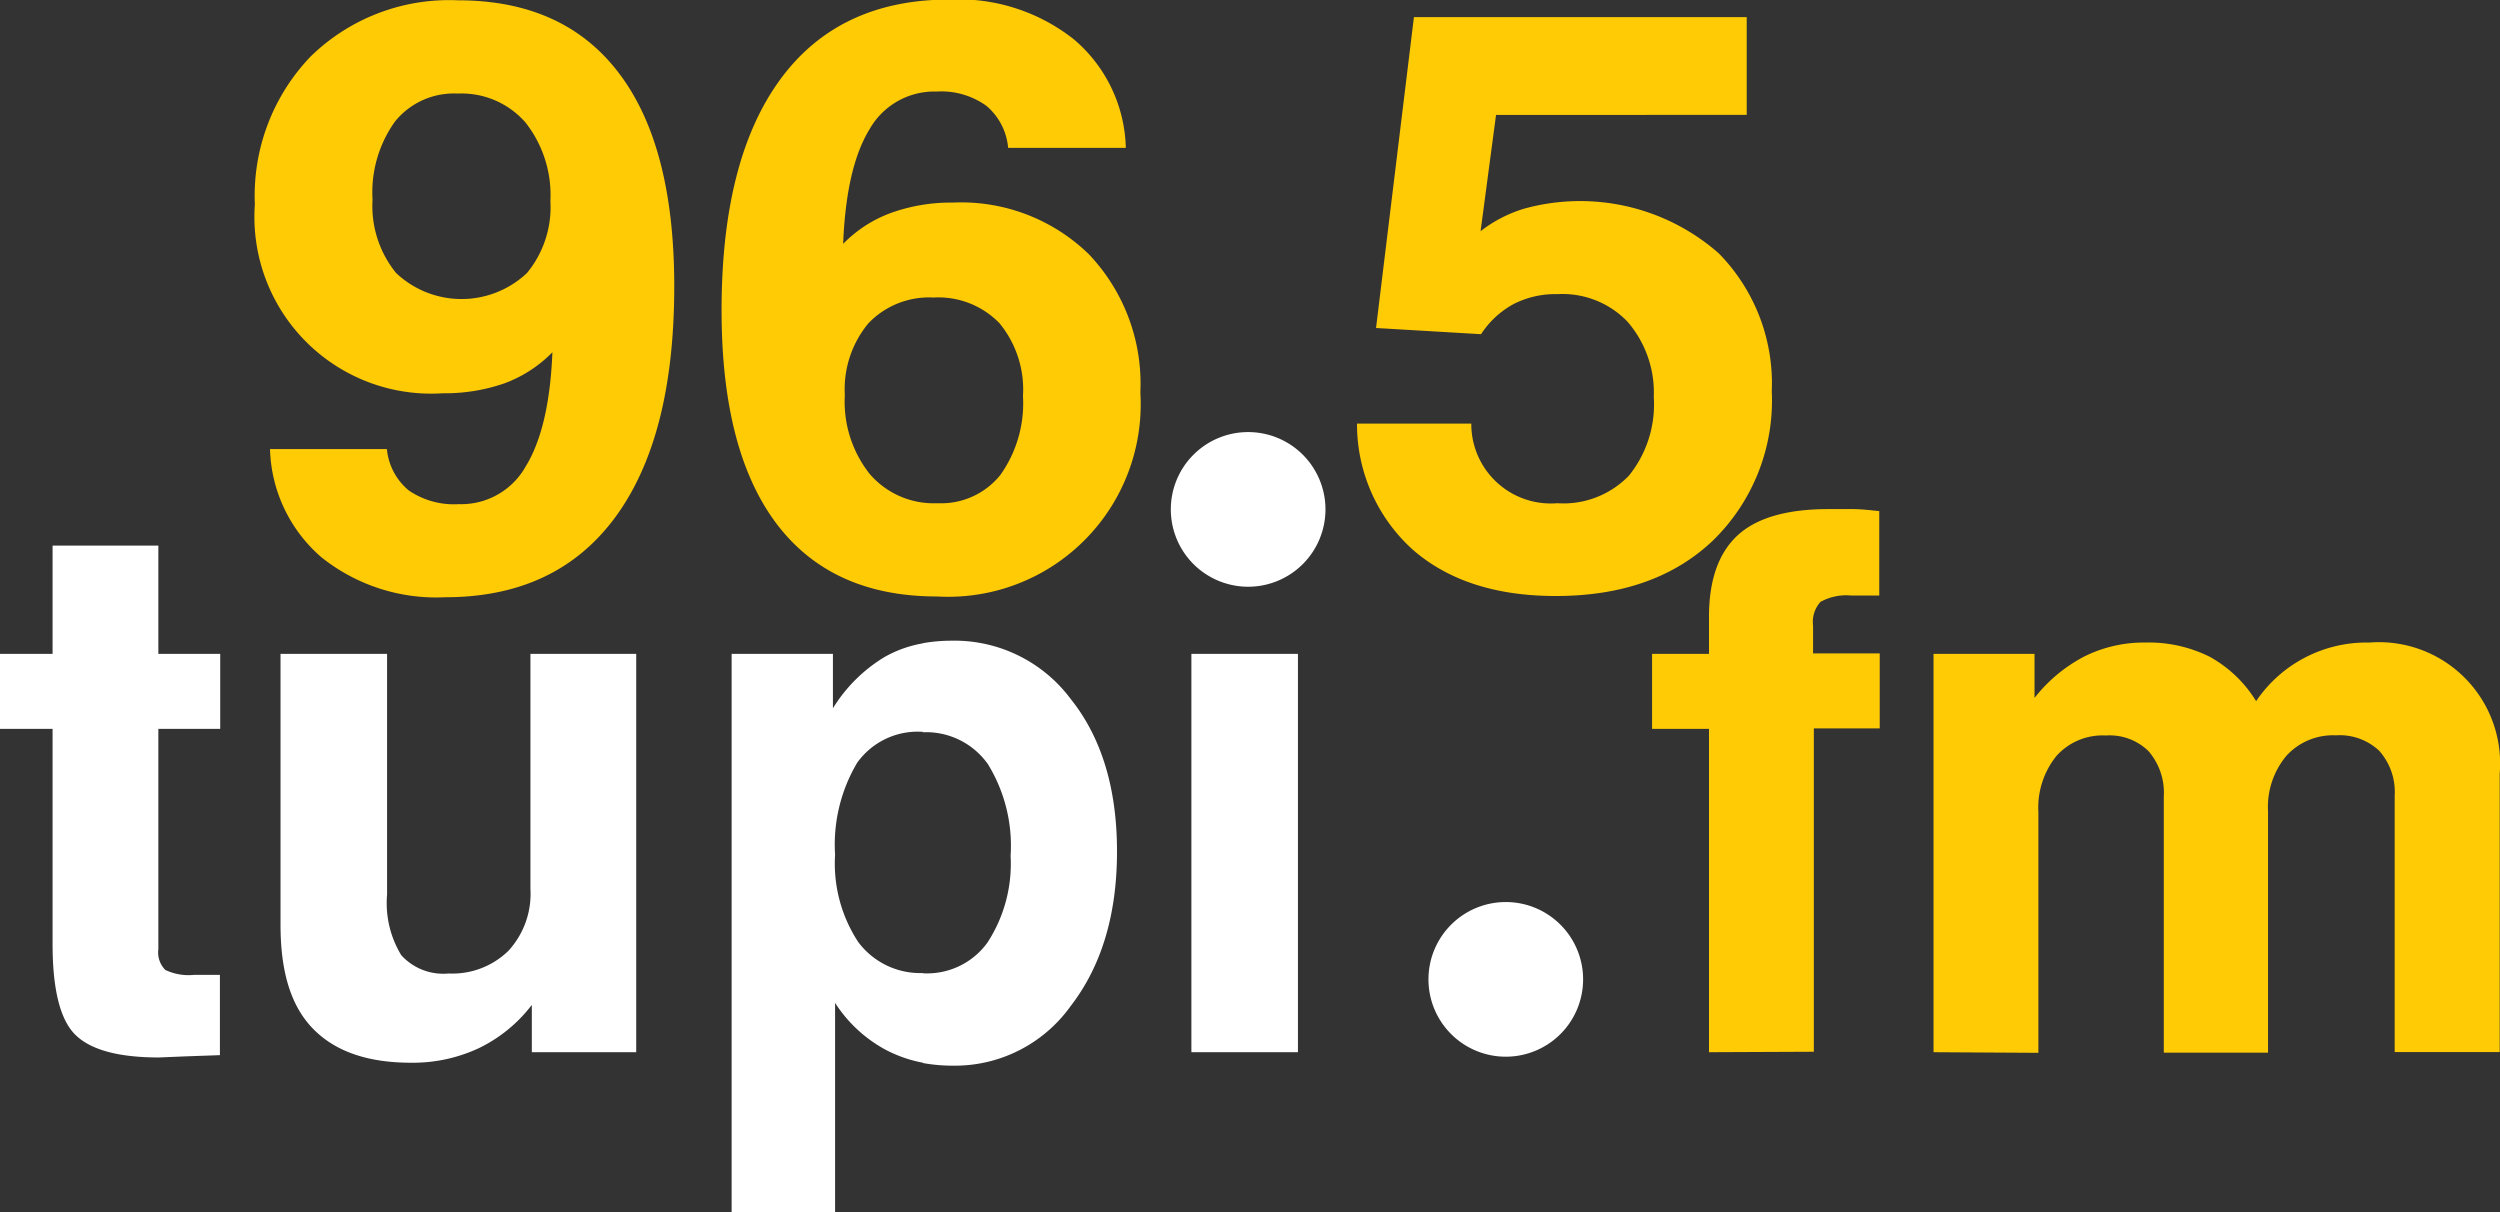
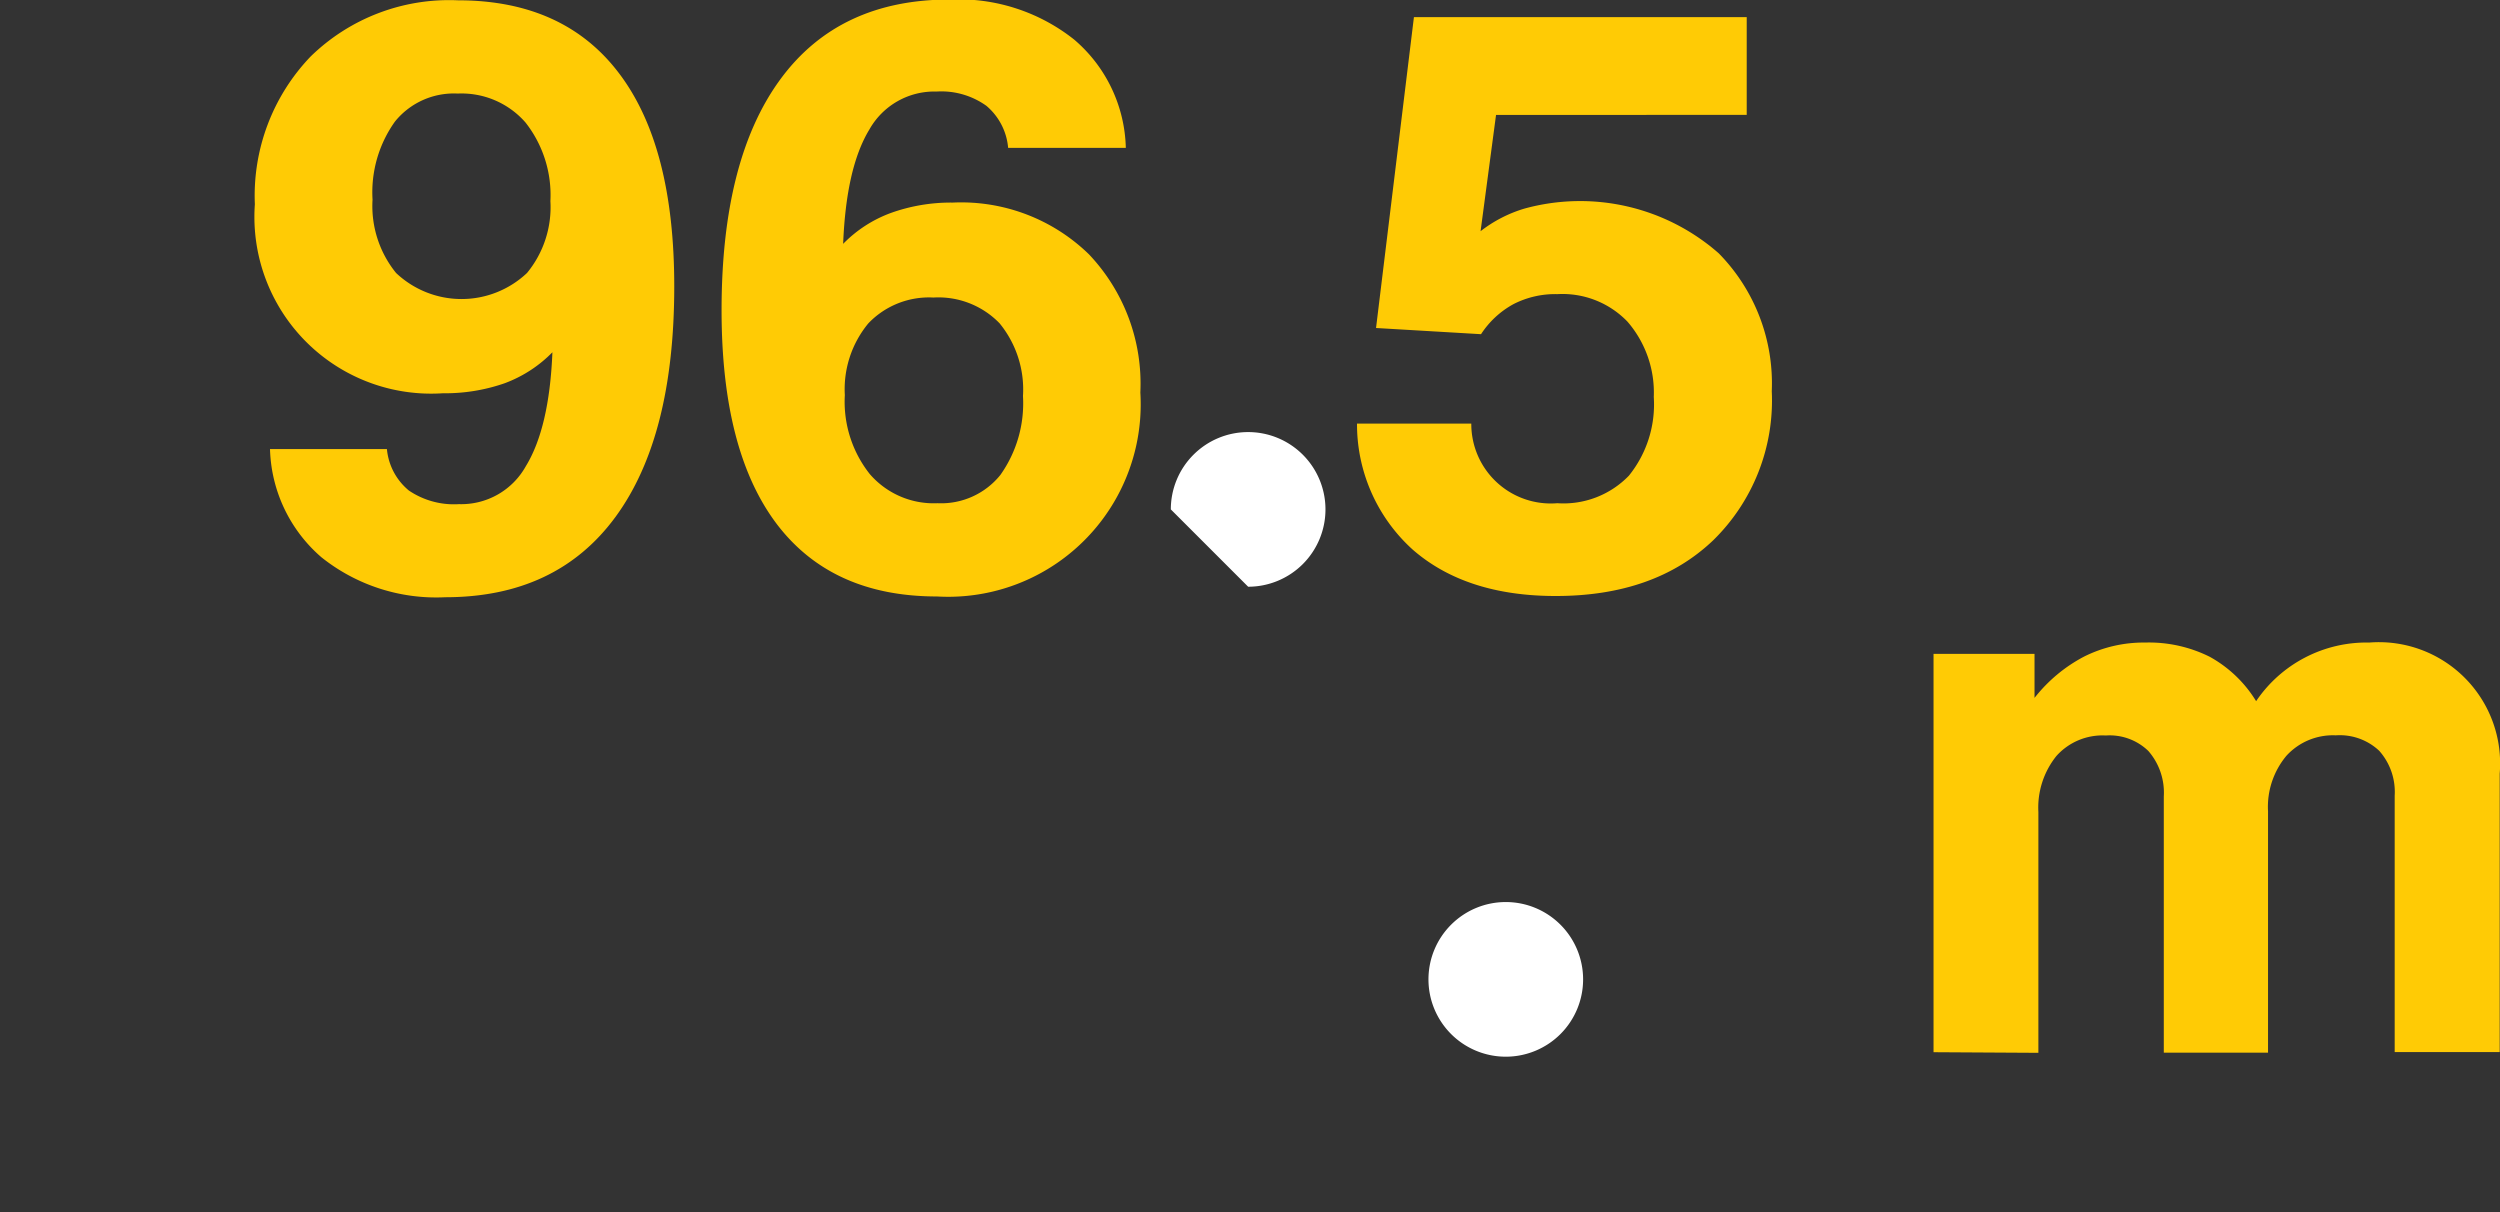
<svg xmlns="http://www.w3.org/2000/svg" id="Camada_1" data-name="Camada 1" viewBox="0 0 161.66 78.38">
  <rect x="0" y="0" width="161.66" height="78.38" fill="#333333" stroke="none" />
  <defs>
    <style>.cls-1{fill:#fff;}.cls-1,.cls-2{fill-rule:evenodd;}.cls-2{fill:#ffcb05;}</style>
  </defs>
  <title>logo-tupi-2019</title>
-   <path class="cls-1" d="M237.54,202.94v-5.8h.08a4.81,4.81,0,0,0,4.1-2,9.35,9.35,0,0,0,1.49-5.6,10.08,10.08,0,0,0-1.47-5.93,4.9,4.9,0,0,0-4.2-2.06v-5.76a10.74,10.74,0,0,1,1.83-.16,9.38,9.38,0,0,1,7.72,3.76q3,3.75,3,9.87t-3,10a9.2,9.2,0,0,1-7.63,3.85,10.8,10.8,0,0,1-1.92-.17Zm17.36-.7V176.48h6.89v25.76Zm-62.82.19-2.26.08-1.68.07c-2.64,0-4.44-.5-5.42-1.48s-1.46-2.94-1.46-5.85V181.33h-3.4v-4.85h3.4v-7h6.84v7h4v4.85h-4v14.25a1.6,1.6,0,0,0,.45,1.34,3.5,3.5,0,0,0,1.85.32h1.68v5.19Zm45.46-26.67v5.76h-.06a4.81,4.81,0,0,0-4.19,2,10.37,10.37,0,0,0-1.43,5.95,9.24,9.24,0,0,0,1.5,5.65,5,5,0,0,0,4.18,2v5.8a8.53,8.53,0,0,1-2.47-.87,8.92,8.92,0,0,1-3.21-3v13.53h-6.69V176.48h6.55V180a10,10,0,0,1,3.33-3.31,7.68,7.68,0,0,1,2.49-.89Zm-18.54.72v25.76h-6.75v-3.06a9.5,9.5,0,0,1-3.43,2.8,10.06,10.06,0,0,1-4.39.94c-2.83,0-4.94-.75-6.36-2.23S196,197,196,194V176.48h6.89v15.57a6.47,6.47,0,0,0,.92,3.92,3.67,3.67,0,0,0,3.06,1.18,5.19,5.19,0,0,0,3.86-1.46,5.44,5.44,0,0,0,1.43-4V176.48Z" transform="translate(-177.86 -134.2)" />
-   <path class="cls-2" d="M288.37,202.24V181.33h-3.68v-4.85h3.68v-2.39c0-2.4.63-4.15,1.86-5.28s3.2-1.69,5.86-1.69c.49,0,1,0,1.56,0s1.12.07,1.73.13v5.46h-1.8a3.44,3.44,0,0,0-2,.41,1.93,1.93,0,0,0-.48,1.53v1.8h4.31v4.85h-4.26v20.91Z" transform="translate(-177.86 -134.2)" />
  <path class="cls-2" d="M302.89,202.24V176.48h6.53v2.85a9.94,9.94,0,0,1,3.22-2.68,8.62,8.62,0,0,1,3.94-.9,8.8,8.8,0,0,1,4.17.92,8.11,8.11,0,0,1,3,2.87,8.61,8.61,0,0,1,7.32-3.79,7.84,7.84,0,0,1,8.43,8.48v18h-6.79V185.65a4,4,0,0,0-1-2.9,3.72,3.72,0,0,0-2.81-1,4.07,4.07,0,0,0-3.19,1.32,5.15,5.15,0,0,0-1.19,3.59v15.61h-6.74V185.7a4.1,4.1,0,0,0-1-2.94,3.6,3.6,0,0,0-2.75-1,4,4,0,0,0-3.19,1.32,5.32,5.32,0,0,0-1.17,3.63v15.57Z" transform="translate(-177.86 -134.2)" />
  <path class="cls-2" d="M213.45,147.22a7.59,7.59,0,0,0-1.61-5.1,5.49,5.49,0,0,0-4.38-1.87,4.9,4.9,0,0,0-4.06,1.81,7.87,7.87,0,0,0-1.45,5.05,6.87,6.87,0,0,0,1.52,4.74,6.16,6.16,0,0,0,8.47,0,6.7,6.7,0,0,0,1.51-4.66Zm.13,9.76a8.41,8.41,0,0,1-3.08,2,11.69,11.69,0,0,1-4,.65,11.43,11.43,0,0,1-12.16-12.22,13,13,0,0,1,3.61-9.56,12.82,12.82,0,0,1,9.52-3.63q6.85,0,10.42,4.72c2.39,3.15,3.57,7.74,3.57,13.78q0,9.74-3.81,14.92t-11,5.18a11.89,11.89,0,0,1-8-2.58,9.58,9.58,0,0,1-3.33-7l7.56,0a3.94,3.94,0,0,0,1.42,2.68,5.2,5.2,0,0,0,3.24.88,4.78,4.78,0,0,0,4.32-2.45Q213.38,161.87,213.58,157Z" transform="translate(-177.86 -134.2)" />
  <path class="cls-2" d="M232.49,159.75a7.53,7.53,0,0,0,1.61,5.1,5.46,5.46,0,0,0,4.38,1.89,4.92,4.92,0,0,0,4.07-1.83,8,8,0,0,0,1.46-5.1,6.76,6.76,0,0,0-1.51-4.7,5.5,5.5,0,0,0-4.28-1.67,5.42,5.42,0,0,0-4.21,1.67,6.68,6.68,0,0,0-1.52,4.64Zm-.11-9.78a8.31,8.31,0,0,1,3.09-2,11.47,11.47,0,0,1,4-.67,11.83,11.83,0,0,1,8.81,3.35,12.15,12.15,0,0,1,3.32,8.93,12.45,12.45,0,0,1-13.15,13.19q-6.82,0-10.38-4.71c-2.37-3.15-3.55-7.74-3.55-13.8q0-9.75,3.8-14.93t11-5.16a12,12,0,0,1,8,2.59,9.49,9.49,0,0,1,3.34,7h-7.61a4,4,0,0,0-1.41-2.72,5,5,0,0,0-3.22-.92,4.82,4.82,0,0,0-4.34,2.45C233.07,144.23,232.51,146.69,232.38,150Z" transform="translate(-177.86 -134.2)" />
  <path class="cls-2" d="M265.61,161.59H273a5.14,5.14,0,0,0,5.56,5.15,5.88,5.88,0,0,0,4.63-1.78,7.33,7.33,0,0,0,1.61-5.09A7,7,0,0,0,283.1,155a5.83,5.83,0,0,0-4.53-1.78,5.91,5.91,0,0,0-2.85.65,5.84,5.84,0,0,0-2.09,1.94l-6.79-.4,2.45-20.1h21.52v6.32H274.6l-1,7.52a8.64,8.64,0,0,1,2.83-1.46A13.58,13.58,0,0,1,289,150.58a12,12,0,0,1,3.43,8.92,12.64,12.64,0,0,1-3.79,9.64c-2.53,2.41-5.92,3.6-10.18,3.6q-5.81,0-9.25-3A10.92,10.92,0,0,1,265.61,161.59Z" transform="translate(-177.86 -134.2)" />
  <path class="cls-1" d="M275.23,202.53a5,5,0,1,0-5-5A5,5,0,0,0,275.23,202.53Z" transform="translate(-177.86 -134.2)" />
-   <path class="cls-1" d="M258.57,172.14a5,5,0,1,0-5-5A5,5,0,0,0,258.57,172.14Z" transform="translate(-177.86 -134.2)" />
+   <path class="cls-1" d="M258.57,172.14a5,5,0,1,0-5-5Z" transform="translate(-177.86 -134.2)" />
</svg>